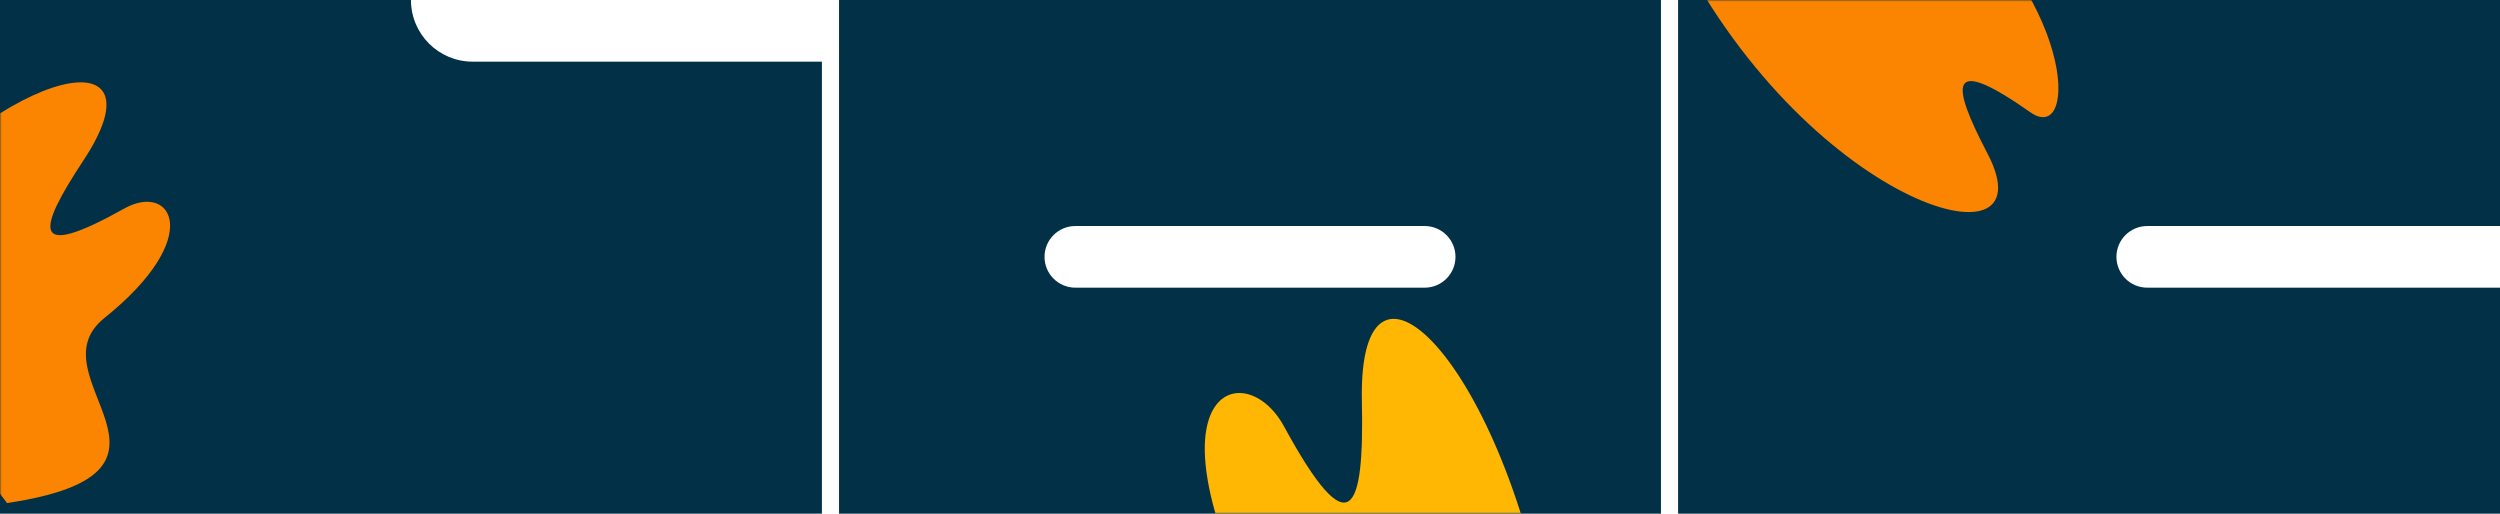
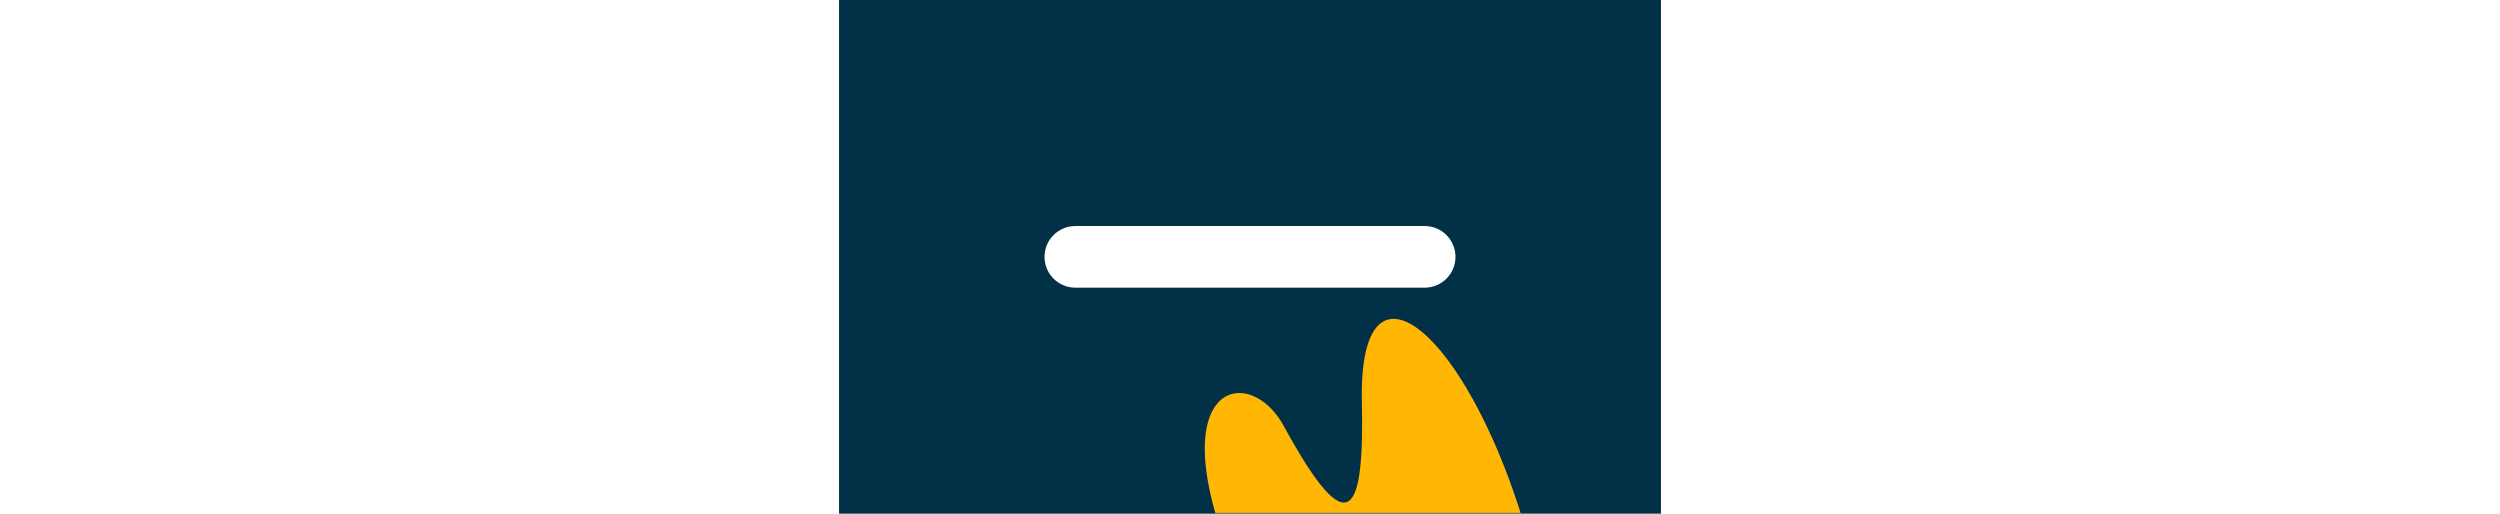
<svg xmlns="http://www.w3.org/2000/svg" width="730" height="150" viewBox="0 0 730 150" fill="none">
-   <path fill-rule="evenodd" clip-rule="evenodd" d="M120 0H0V150H240V18H138C128.059 18 120 9.941 120 0Z" fill="#023047" />
  <mask id="mask0_265_168" style="mask-type:alpha" maskUnits="userSpaceOnUse" x="0" y="0" width="240" height="150">
-     <path fill-rule="evenodd" clip-rule="evenodd" d="M120 0H0V150H240V18H138C128.059 18 120 9.941 120 0Z" fill="#023047" />
-   </mask>
+     </mask>
  <g mask="url(#mask0_265_168)">
    <path d="M-37.515 66.656C3.966 17.685 48.208 10.739 24.399 46.785C10.69 67.54 8.922 76.211 36.277 60.897C50.162 53.123 59.95 69.205 30.461 92.881C9.124 110.011 62.388 137.844 2.052 146.893C-19.374 118.738 -27.567 100.904 -37.515 66.656Z" fill="#FB8500" />
  </g>
  <path fill-rule="evenodd" clip-rule="evenodd" d="M485 0H245V150H485V0ZM314 66C309.029 66 305 70.029 305 75C305 79.971 309.029 84 314 84H416C420.971 84 425 79.971 425 75C425 70.029 420.971 66 416 66H314Z" fill="#023047" />
  <mask id="mask1_265_168" style="mask-type:alpha" maskUnits="userSpaceOnUse" x="245" y="0" width="240" height="150">
    <path fill-rule="evenodd" clip-rule="evenodd" d="M485 0H245V150H485V0ZM314 66C309.029 66 305 70.029 305 75C305 79.971 309.029 84 314 84H416C420.971 84 425 79.971 425 75C425 70.029 420.971 66 416 66H314Z" fill="#023047" />
  </mask>
  <g mask="url(#mask1_265_168)">
    <path d="M374.943 124.53C363.537 103.579 333.561 113.717 367.465 180.557C400.226 193.161 419.1 194.961 453.392 191.272C441.746 109.117 396.455 61.436 397.668 117.275C398.366 149.427 394.325 160.131 374.943 124.53Z" fill="#FFB703" />
  </g>
-   <path fill-rule="evenodd" clip-rule="evenodd" d="M730 0H490V150H730V84H627C622.029 84 618 79.971 618 75C618 70.029 622.029 66 627 66H730V0Z" fill="#023047" />
  <mask id="mask2_265_168" style="mask-type:alpha" maskUnits="userSpaceOnUse" x="490" y="0" width="240" height="150">
-     <path fill-rule="evenodd" clip-rule="evenodd" d="M730 0H490V150H730V84H627C622.029 84 618 79.971 618 75C618 70.029 622.029 66 627 66H730V0Z" fill="#023047" />
-   </mask>
+     </mask>
  <g mask="url(#mask2_265_168)">
    <path d="M592.874 32.793C607.109 42.787 606.157 -1.985 562.365 -34.674C531.878 -35.008 515.5 -32.149 488.344 -18.205C526.351 59.644 599.249 80.978 580.377 44.891C569.51 24.112 568.685 15.81 592.874 32.793Z" fill="#FB8500" />
  </g>
</svg>